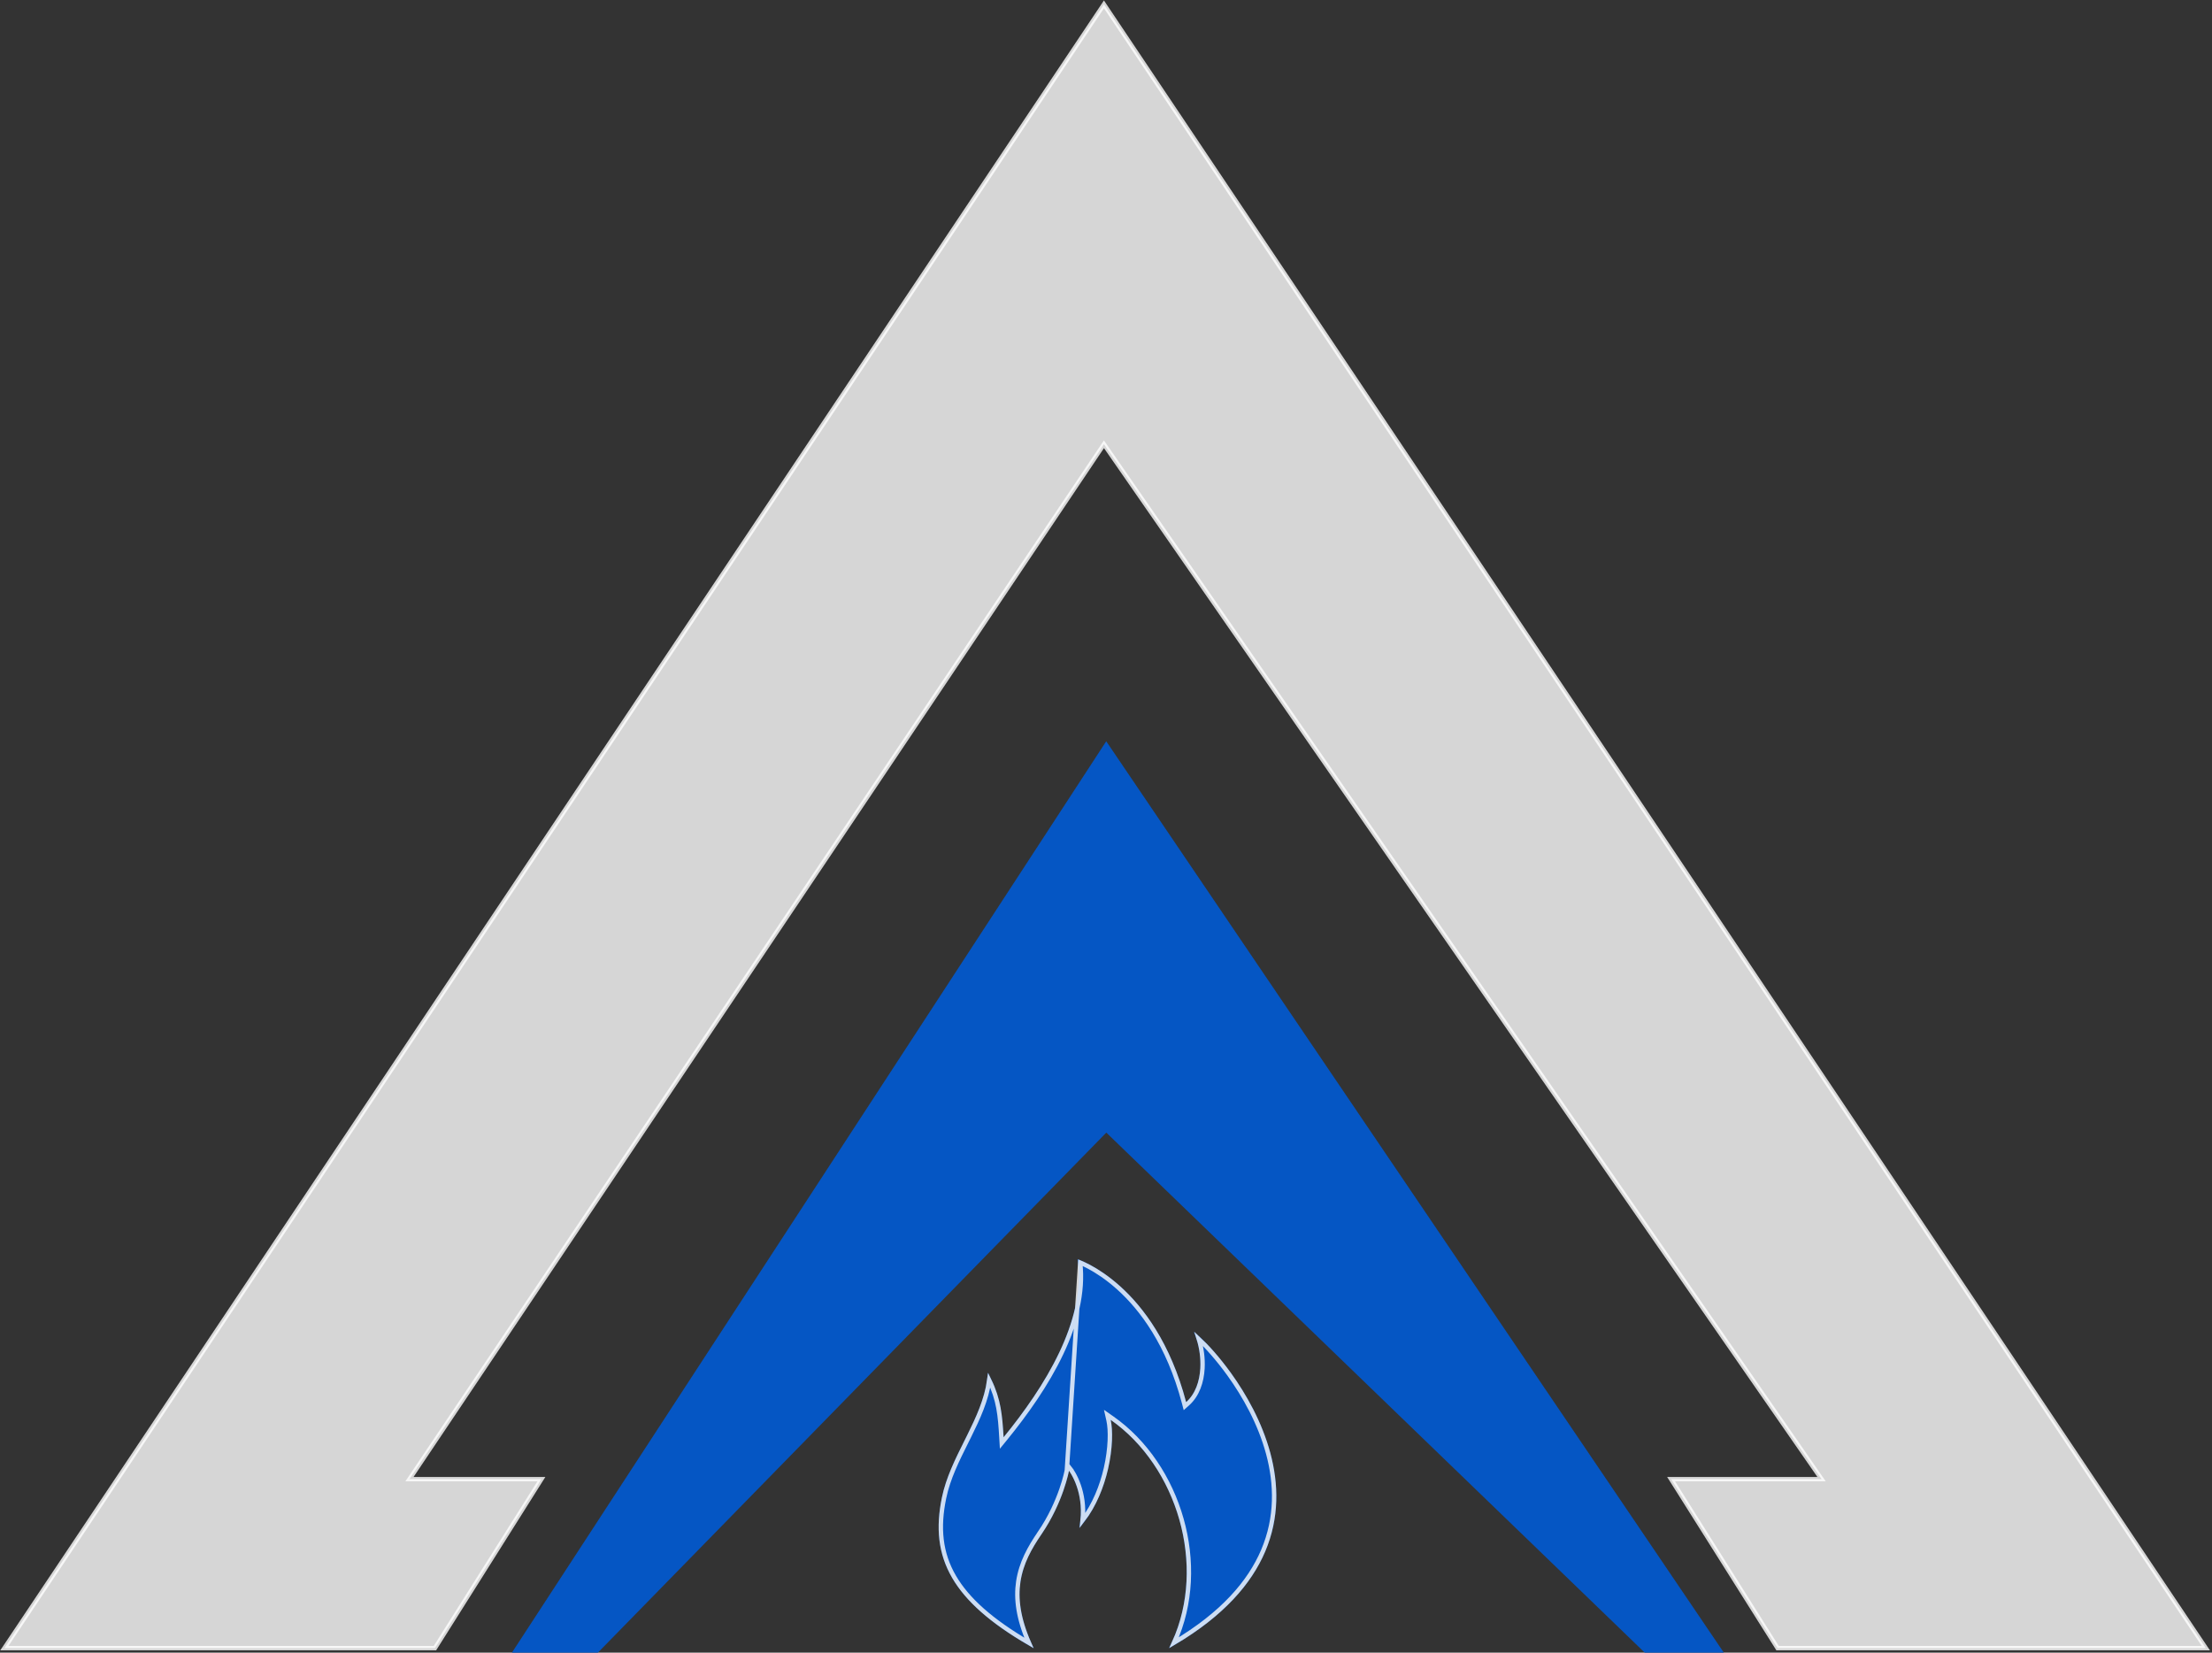
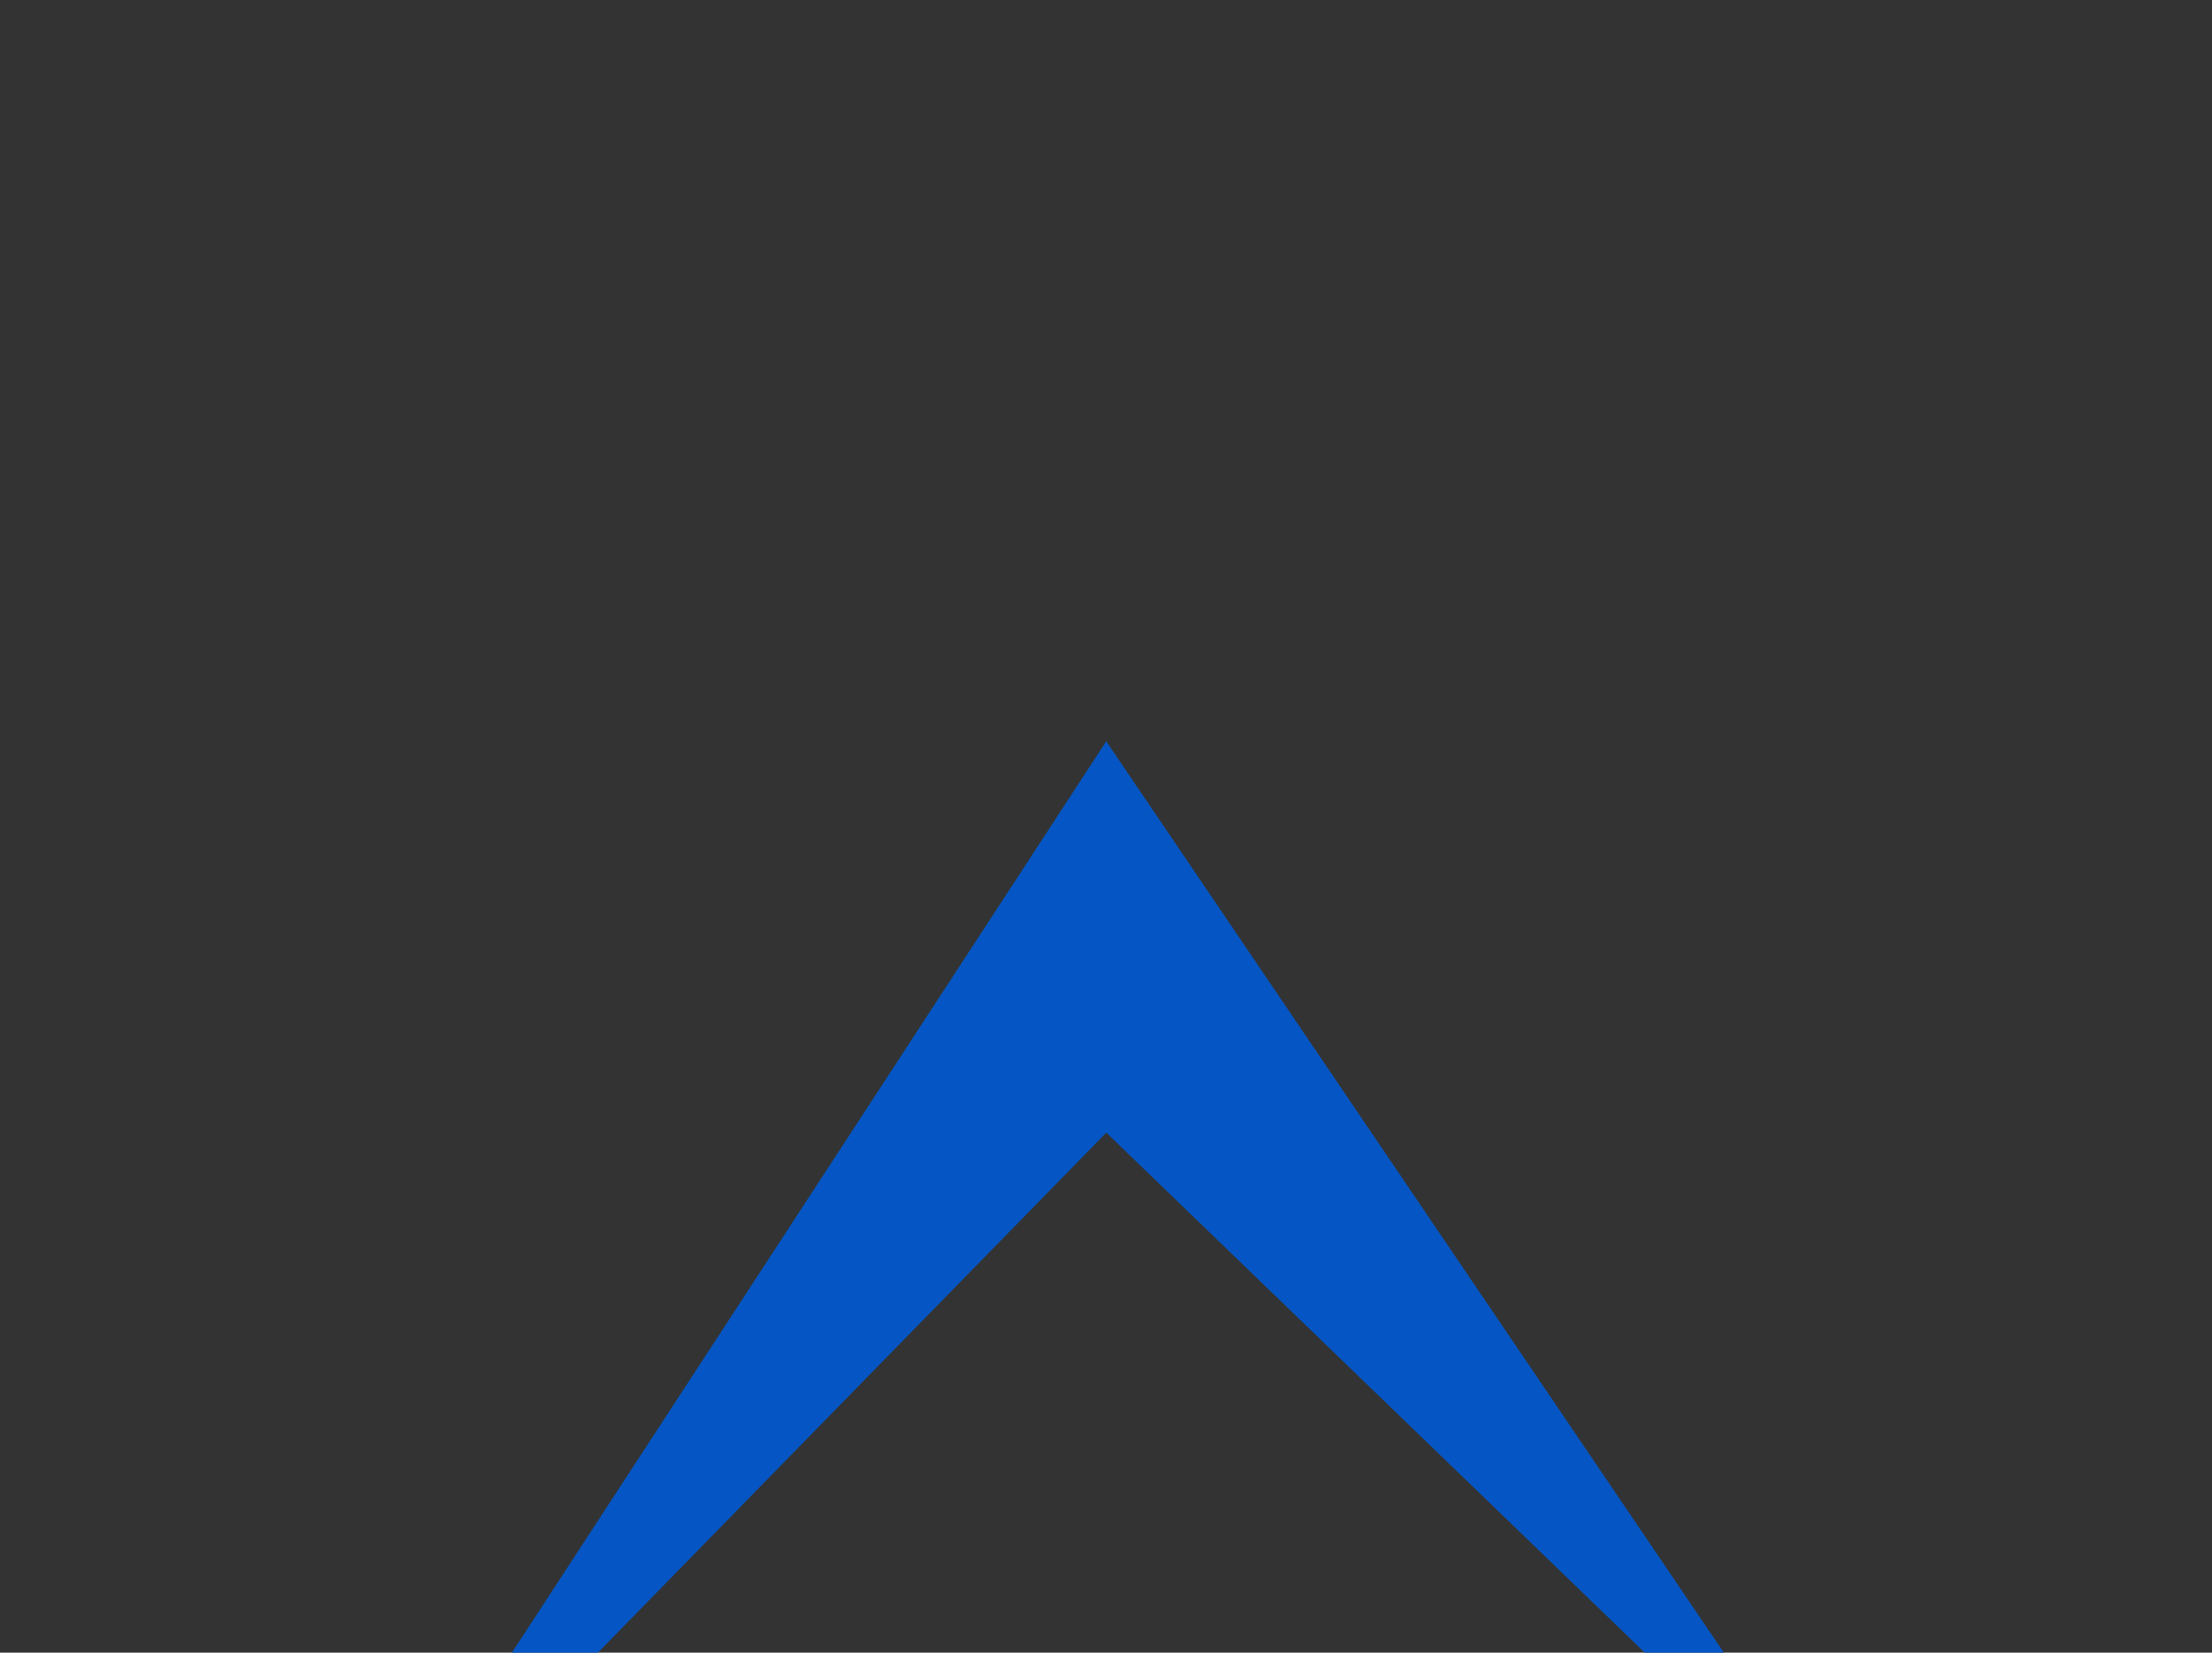
<svg xmlns="http://www.w3.org/2000/svg" width="506" height="378" viewBox="0 0 506 378" fill="none">
  <rect x="0" y="0" width="506" height="378" fill="#333333" stroke="none" />
  <path d="M253.059 170.451L118.027 377.5H136.561L253.059 258.354L376.441 377.5H393.386L253.059 170.451Z" fill="#0556C4" stroke="#0556C4" stroke-linecap="square" />
-   <path d="M1 376.97H99.494L123.852 338.314H93.669L252.53 101.612L416.686 338.314H382.266L406.624 376.97H504.589L252.53 1L1 376.97Z" fill="white" fill-opacity="0.8" stroke="white" stroke-opacity="0.8" stroke-linecap="square" />
  <g clip-path="url(#clip0_144_36)">
-     <path d="M236.468 376.971C230.541 364.633 233.699 357.566 238.253 350.905C243.24 343.61 244.53 336.393 244.53 336.393C244.53 336.393 248.455 341.492 246.882 349.47C253.81 341.758 255.122 329.465 254.071 324.756C269.734 335.703 276.428 359.406 267.41 376.976C315.399 349.826 279.347 309.198 273.07 304.622C275.161 309.198 275.561 316.944 271.33 320.708C264.174 293.58 246.487 288.02 246.487 288.02C248.578 302.009 238.903 317.311 229.573 328.742C229.245 323.165 228.895 319.312 225.965 313.974C225.309 324.111 217.563 332.373 215.462 342.526C212.62 356.276 217.591 366.345 236.462 376.982L236.468 376.971Z" fill="#0556C4" />
-     <path d="M247.093 288.783C247.894 295.657 245.98 302.78 242.765 309.554C239.417 316.608 234.638 323.327 229.961 329.058L229.149 330.052L229.074 328.772C228.779 323.749 228.468 320.195 226.29 315.693C225.656 320.211 223.733 324.371 221.703 328.466C221.479 328.918 221.253 329.37 221.028 329.822C218.949 333.984 216.885 338.118 215.951 342.627C214.549 349.414 215.082 355.236 218.252 360.669C221.279 365.86 226.744 370.751 235.369 375.779C232.919 370.198 232.348 365.672 232.935 361.735C233.57 357.48 235.549 353.973 237.84 350.623L238.253 350.905L237.84 350.623C240.302 347.021 241.854 343.435 242.789 340.749C243.257 339.406 243.57 338.291 243.766 337.513C243.863 337.124 243.932 336.819 243.976 336.613C243.998 336.51 244.013 336.432 244.023 336.38L244.035 336.322L244.037 336.308L244.038 336.305L244.038 336.305L247.093 288.783ZM247.093 288.783C247.575 288.983 248.271 289.296 249.127 289.753C250.866 290.682 253.266 292.202 255.891 294.563C261.136 299.28 267.294 307.367 270.846 320.835L271.054 321.622L271.662 321.081C273.913 319.079 274.898 316.052 275.07 312.998C275.2 310.678 274.865 308.299 274.225 306.254C275.981 307.887 278.55 310.686 281.177 314.332C284.667 319.177 288.228 325.478 290.107 332.464C291.985 339.444 292.179 347.093 288.962 354.665C285.874 361.935 279.618 369.188 268.57 375.727C276.615 358.096 269.78 335.126 254.358 324.346L253.303 323.609L253.583 324.864C254.087 327.122 254.034 331.293 252.981 335.875C252.054 339.913 250.362 344.216 247.645 347.766C247.993 344.485 247.455 341.763 246.769 339.776C246.365 338.607 245.91 337.692 245.553 337.067C245.375 336.754 245.221 336.513 245.11 336.348C245.055 336.266 245.01 336.203 244.979 336.159C244.963 336.138 244.951 336.121 244.942 336.109L244.931 336.095L244.928 336.09L244.927 336.089L244.926 336.088C244.926 336.088 244.926 336.088 244.53 336.393L244.926 336.088L244.237 335.192L244.038 336.305L247.093 288.783Z" stroke="white" stroke-opacity="0.8" />
-   </g>
+     </g>
  <defs>
    <clipPath id="clip0_144_36">
-       <rect width="88.962" height="88.962" fill="white" transform="translate(208.578 288.009)" />
-     </clipPath>
+       </clipPath>
  </defs>
</svg>